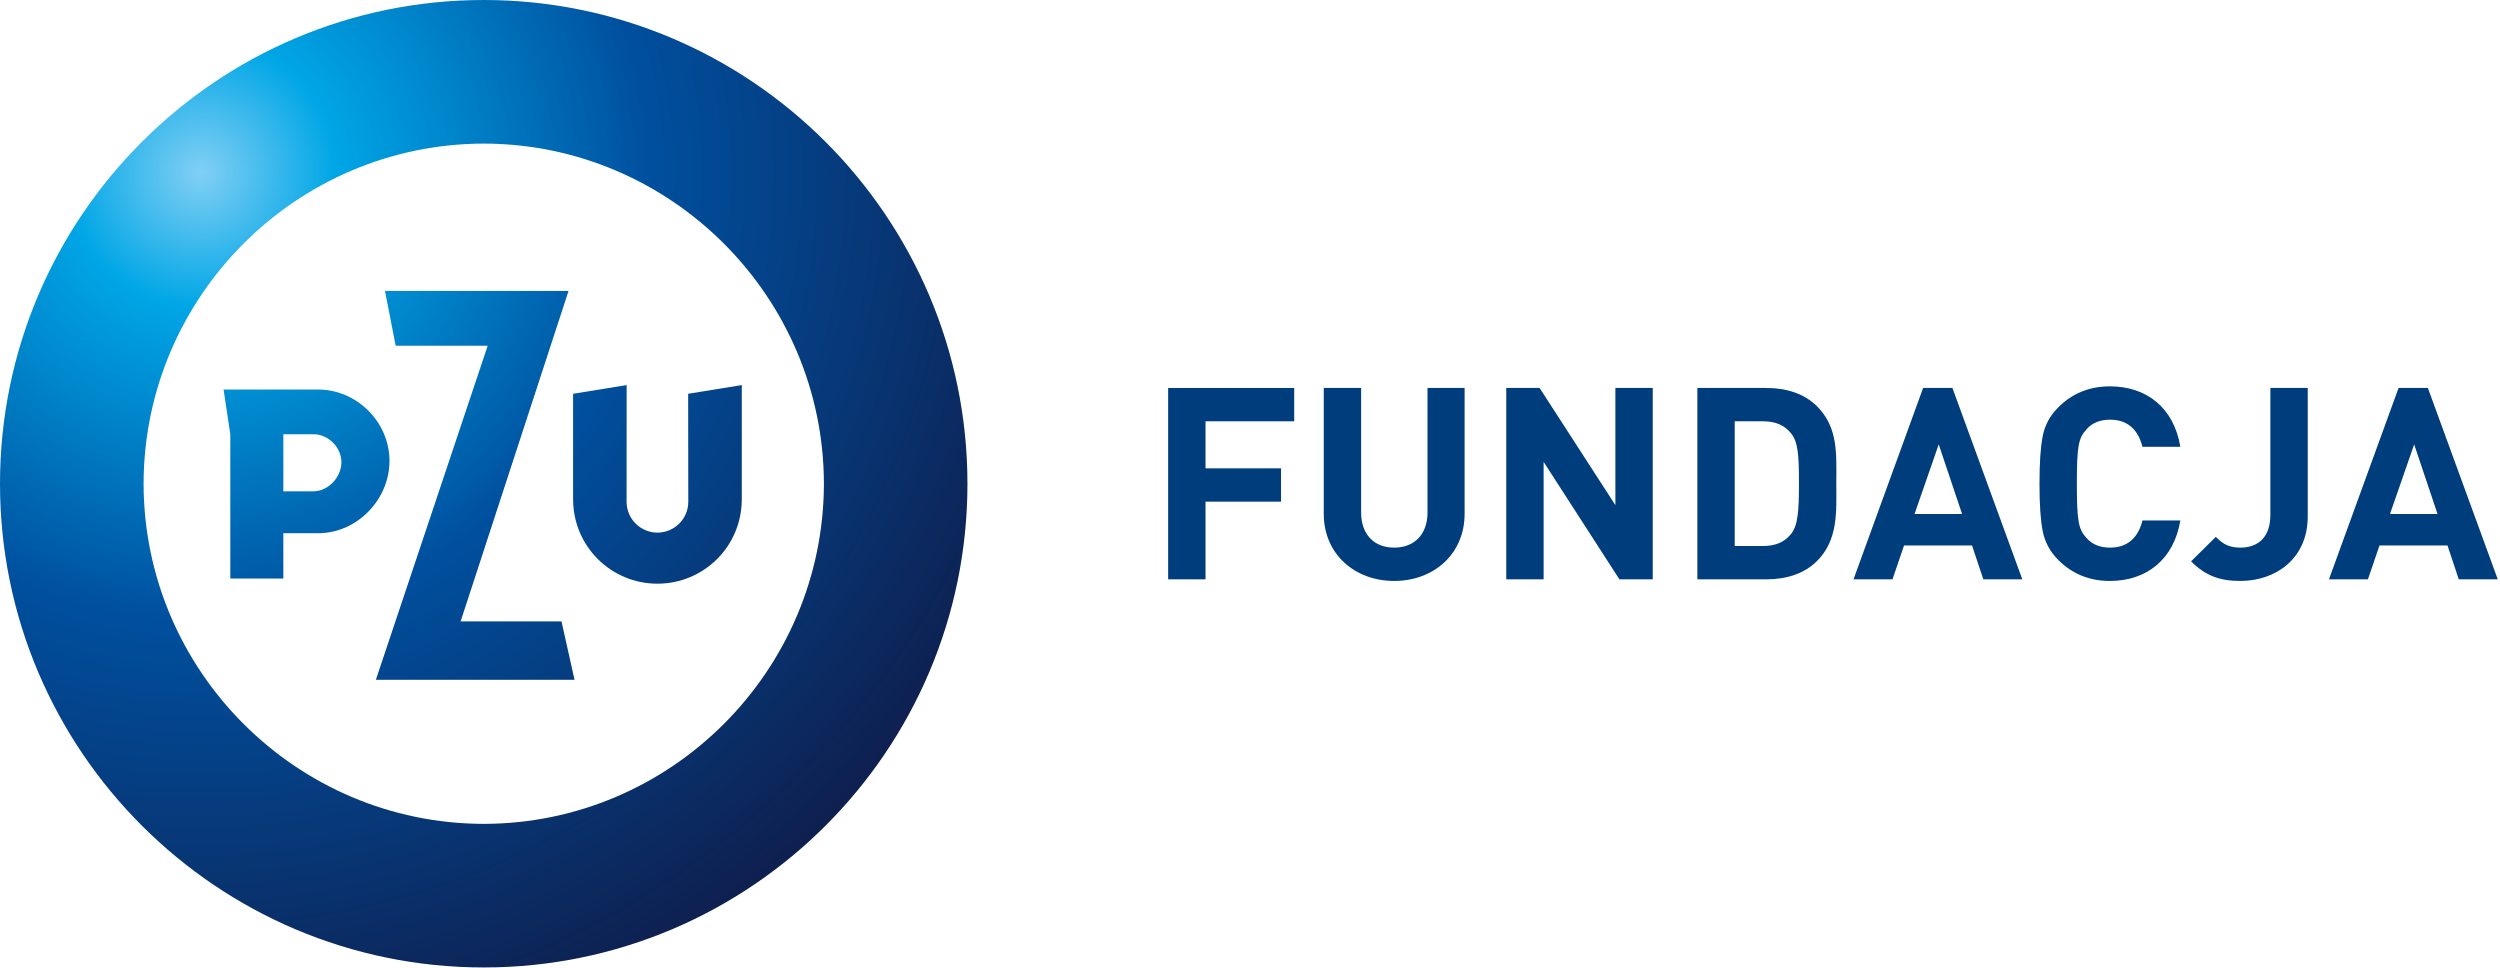
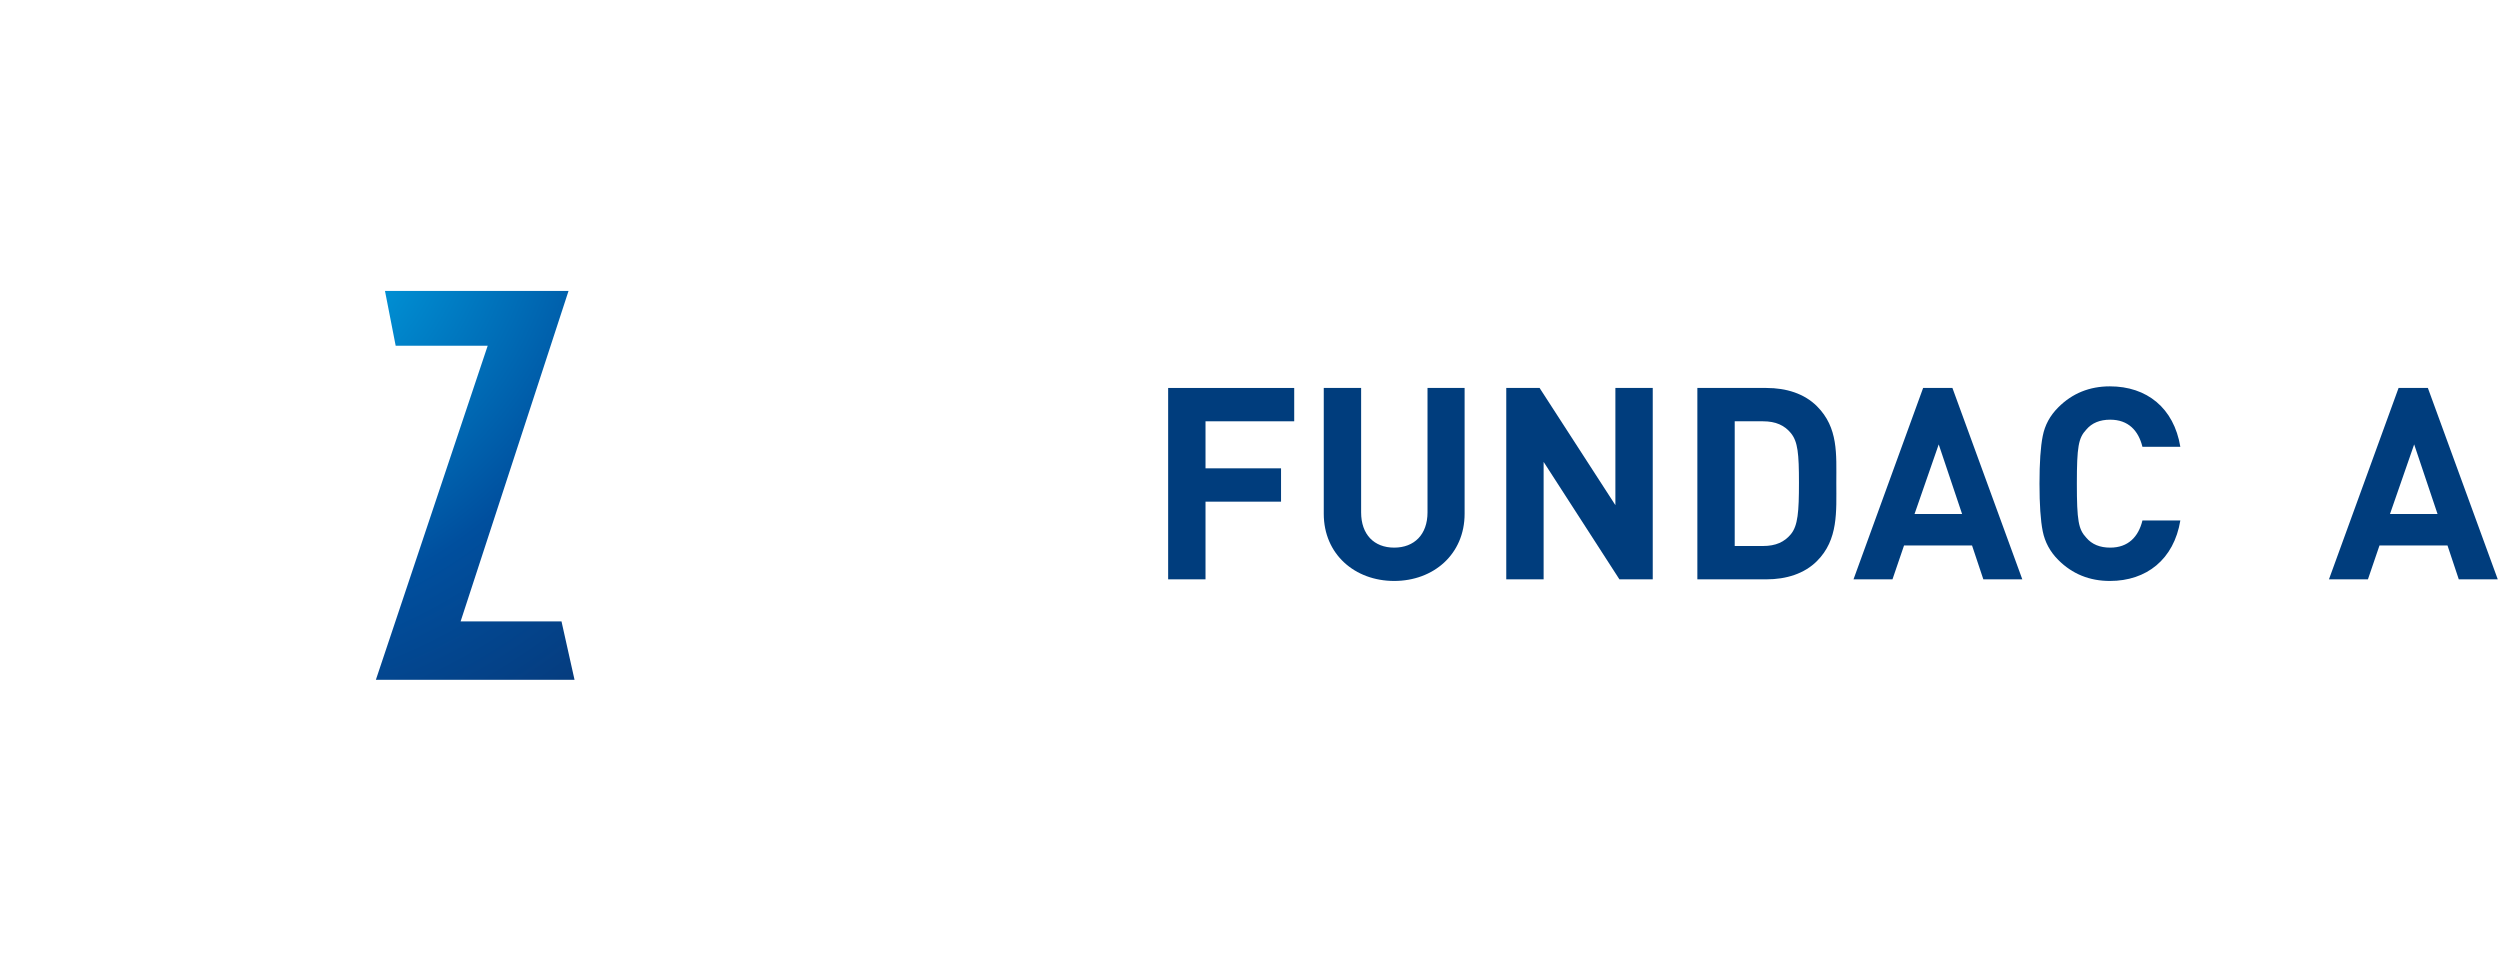
<svg xmlns="http://www.w3.org/2000/svg" xmlns:ns1="http://www.serif.com/" width="100%" height="100%" viewBox="0 0 586 227" version="1.1" xml:space="preserve" style="fill-rule:evenodd;clip-rule:evenodd;stroke-linejoin:round;stroke-miterlimit:2;">
  <g id="Warstwa-1" ns1:id="Warstwa 1">
    <path d="M107.961,145.658l0.076,-0.216l25.227,-77.248l-43.025,-0l2.507,12.849l21.571,-0l-0.078,0.223l-26.133,78.072l46.562,-0l-3.054,-13.68l-23.653,-0Z" style="fill:url(#_Radial1);fill-rule:nonzero;" />
-     <path d="M52.407,91.309l1.576,10.468l0,33.825l12.433,-0l-0,-10.622c-0,-0 7.424,0.008 8.159,0.008c9.085,-0 16.72,-7.865 16.72,-16.945c-0,-9.095 -7.635,-16.734 -16.72,-16.734l-22.168,-0Zm14.009,10.49c-0,-0 6.821,-0.013 7.051,-0.013c3.487,-0 6.561,3.066 6.561,6.548c0,3.508 -3.074,6.83 -6.561,6.83c-0.08,-0 -7.051,0.014 -7.051,0.014l-0,-13.379Z" style="fill:url(#_Radial2);fill-rule:nonzero;" />
-     <path d="M161.305,92.299c0.002,2.026 0.029,24.965 0.029,25.301c-0,4.135 -3.379,7.248 -7.232,7.248c-3.853,-0 -7.231,-3.113 -7.231,-7.248c-0,-0.353 0.012,-24.924 0.016,-27.336l-12.555,2.035l-0,24.707c-0,11.107 8.95,19.811 19.77,19.811c10.818,0 19.772,-8.704 19.772,-19.811l-0,-26.742l-12.569,2.035Z" style="fill:url(#_Radial3);fill-rule:nonzero;" />
-     <path d="M-0,113.401c-0,62.511 50.87,113.371 113.396,113.371c62.509,-0 113.368,-50.86 113.376,-113.371c-0.008,-62.514 -50.867,-113.389 -113.376,-113.401c-62.526,0.012 -113.396,50.887 -113.396,113.401Zm33.656,-0.008c0.077,-43.887 35.848,-79.658 79.74,-79.735l0.003,0c43.869,0.077 79.635,35.848 79.728,79.735c-0.093,43.888 -35.859,79.656 -79.728,79.723c-43.895,-0.067 -79.666,-35.835 -79.743,-79.723Z" style="fill:url(#_Radial4);fill-rule:nonzero;" />
    <path d="M282.572,98.751l-0,11.026l17.704,-0l-0,7.812l-17.704,-0l-0,18.207l-8.758,-0l-0,-44.857l29.549,-0l-0,7.812l-20.791,-0Z" style="fill:#003d7d;fill-rule:nonzero;" />
    <path d="M326.797,136.175c-9.198,0 -16.507,-6.238 -16.507,-15.752l0,-29.485l8.758,0l0,29.171c0,5.166 3.024,8.254 7.749,8.254c4.726,0 7.812,-3.088 7.812,-8.254l0,-29.171l8.696,0l0,29.485c0,9.514 -7.309,15.752 -16.508,15.752" style="fill:#003d7d;fill-rule:nonzero;" />
    <path d="M379.592,135.796l-17.767,-27.531l0,27.531l-8.757,0l0,-44.858l7.812,0l17.767,27.469l0,-27.469l8.757,0l0,44.858l-7.812,0Z" style="fill:#003d7d;fill-rule:nonzero;" />
    <path d="M419.786,101.523c-1.512,-1.827 -3.528,-2.772 -6.552,-2.772l-6.616,0l-0,29.232l6.616,0c3.024,0 5.04,-0.945 6.552,-2.771c1.639,-2.016 1.891,-5.229 1.891,-12.033c-0,-6.805 -0.252,-9.64 -1.891,-11.656m6.111,29.99c-2.961,2.961 -7.182,4.283 -11.844,4.283l-16.192,0l-0,-44.858l16.192,0c4.662,0 8.883,1.323 11.844,4.284c5.04,5.04 4.536,11.215 4.536,17.957c-0,6.74 0.504,13.293 -4.536,18.334" style="fill:#003d7d;fill-rule:nonzero;" />
    <path d="M454.435,104.169l-5.67,16.319l11.151,-0l-5.481,-16.319Zm10.459,31.627l-2.647,-7.937l-15.939,-0l-2.71,7.937l-9.135,-0l16.318,-44.857l6.867,-0l16.381,44.857l-9.135,-0Z" style="fill:#003d7d;fill-rule:nonzero;" />
    <path d="M494.566,136.175c-4.789,0 -8.821,-1.639 -12.097,-4.914c-1.953,-1.953 -3.15,-4.223 -3.654,-6.742c-0.505,-2.52 -0.757,-6.237 -0.757,-11.153c-0,-4.914 0.252,-8.63 0.757,-11.15c0.504,-2.583 1.701,-4.789 3.654,-6.742c3.276,-3.276 7.308,-4.914 12.097,-4.914c8.631,0 14.994,5.04 16.507,14.176l-8.884,0c-0.945,-3.844 -3.339,-6.363 -7.561,-6.363c-2.394,0 -4.284,0.756 -5.607,2.331c-1.827,1.953 -2.205,3.969 -2.205,12.662c-0,8.696 0.378,10.711 2.205,12.664c1.323,1.577 3.213,2.333 5.607,2.333c4.222,0 6.616,-2.52 7.561,-6.364l8.884,0c-1.513,9.135 -7.939,14.176 -16.507,14.176" style="fill:#003d7d;fill-rule:nonzero;" />
-     <path d="M525.119,136.175c-4.852,0 -8.19,-1.26 -11.529,-4.6l5.796,-5.732c1.449,1.447 2.835,2.52 5.733,2.52c4.284,0 7.057,-2.52 7.057,-7.688l0,-29.737l8.756,0l0,30.116c0,9.891 -7.497,15.121 -15.813,15.121" style="fill:#003d7d;fill-rule:nonzero;" />
    <path d="M565.88,104.169l-5.67,16.319l11.151,-0l-5.481,-16.319Zm10.459,31.627l-2.647,-7.937l-15.939,-0l-2.71,7.937l-9.135,-0l16.318,-44.857l6.867,-0l16.381,44.857l-9.135,-0Z" style="fill:#003d7d;fill-rule:nonzero;" />
  </g>
  <defs>
    <radialGradient id="_Radial1" cx="0" cy="0" r="1" gradientUnits="userSpaceOnUse" gradientTransform="matrix(211.047,0,0,211.047,46.51,40.864)">
      <stop offset="0" style="stop-color:#81cff4;stop-opacity:1" />
      <stop offset="0.15" style="stop-color:#00a6e6;stop-opacity:1" />
      <stop offset="0.5" style="stop-color:#004f9e;stop-opacity:1" />
      <stop offset="1" style="stop-color:#0e2050;stop-opacity:1" />
    </radialGradient>
    <radialGradient id="_Radial2" cx="0" cy="0" r="1" gradientUnits="userSpaceOnUse" gradientTransform="matrix(209.371,0,0,209.371,47.45,40.857)">
      <stop offset="0" style="stop-color:#81cff4;stop-opacity:1" />
      <stop offset="0.15" style="stop-color:#00a6e6;stop-opacity:1" />
      <stop offset="0.5" style="stop-color:#004f9e;stop-opacity:1" />
      <stop offset="1" style="stop-color:#0e2050;stop-opacity:1" />
    </radialGradient>
    <radialGradient id="_Radial3" cx="0" cy="0" r="1" gradientUnits="userSpaceOnUse" gradientTransform="matrix(209.722,0,0,209.722,47.45,40.415)">
      <stop offset="0" style="stop-color:#81cff4;stop-opacity:1" />
      <stop offset="0.15" style="stop-color:#00a6e6;stop-opacity:1" />
      <stop offset="0.5" style="stop-color:#004f9e;stop-opacity:1" />
      <stop offset="1" style="stop-color:#0e2050;stop-opacity:1" />
    </radialGradient>
    <radialGradient id="_Radial4" cx="0" cy="0" r="1" gradientUnits="userSpaceOnUse" gradientTransform="matrix(209.363,0,0,209.363,47.449,40.864)">
      <stop offset="0" style="stop-color:#81cff4;stop-opacity:1" />
      <stop offset="0.15" style="stop-color:#00a6e6;stop-opacity:1" />
      <stop offset="0.5" style="stop-color:#004f9e;stop-opacity:1" />
      <stop offset="1" style="stop-color:#0e2050;stop-opacity:1" />
    </radialGradient>
  </defs>
</svg>